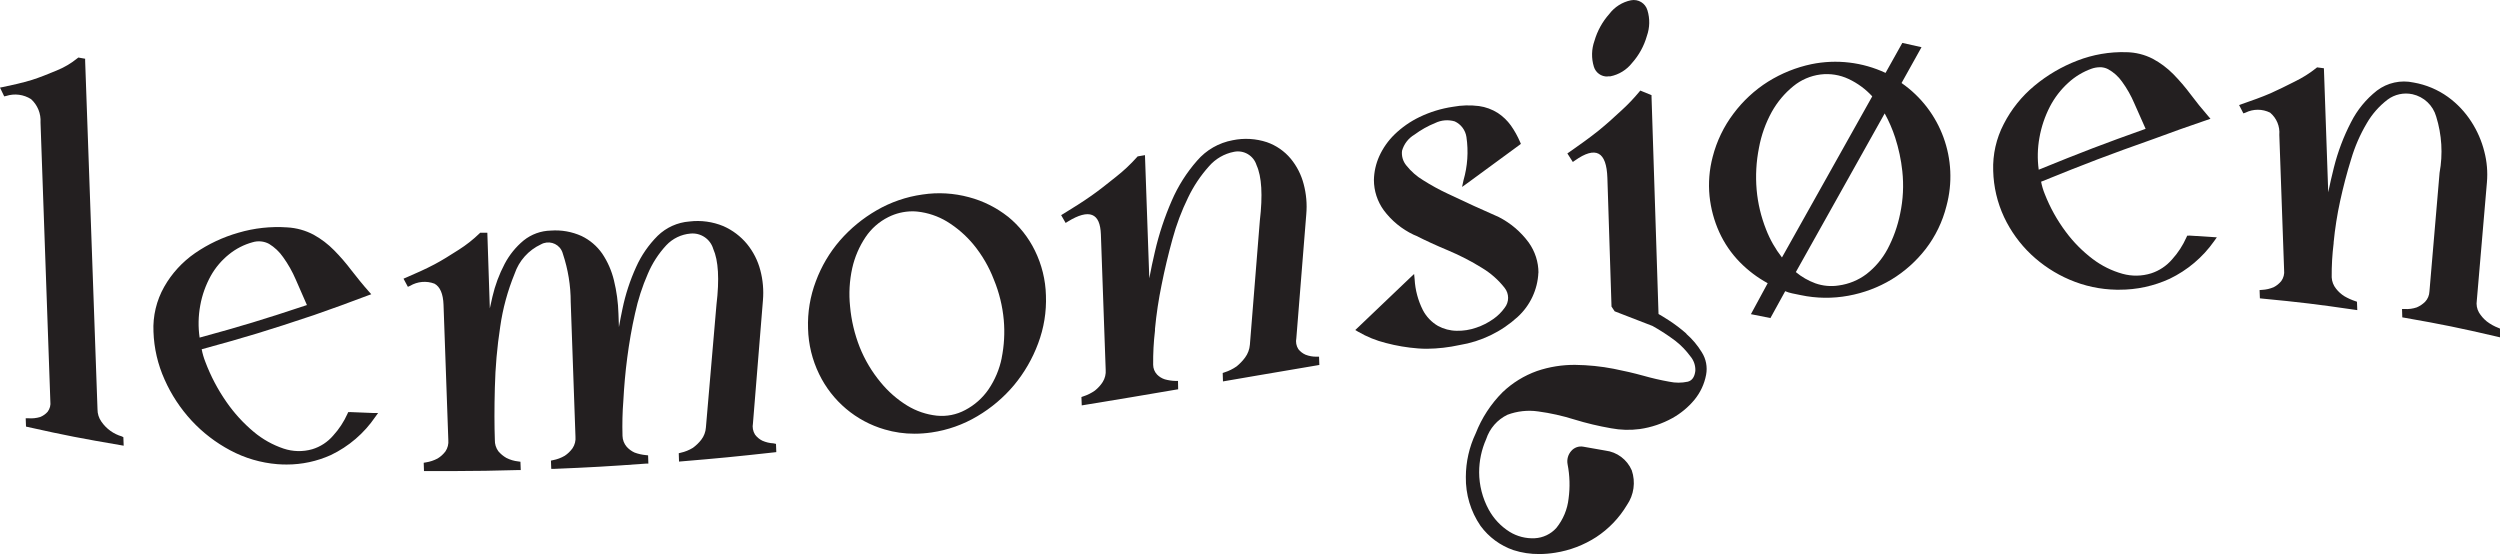
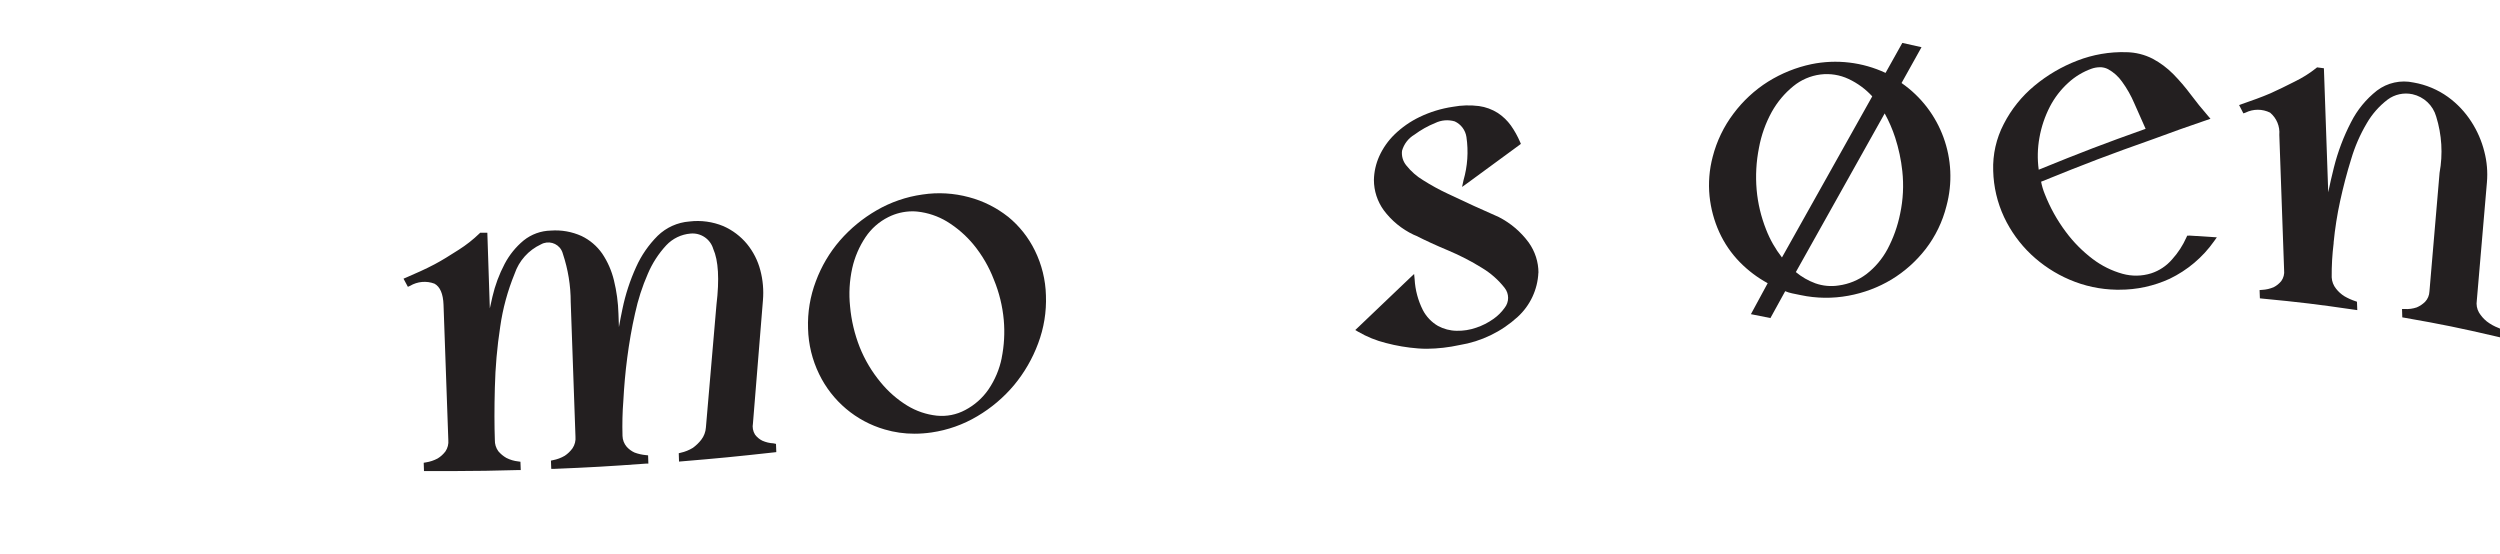
<svg xmlns="http://www.w3.org/2000/svg" id="Layer_1" version="1.1" viewBox="0 0 640.98 142.05">
  <defs>
    <style>
      .st0 {
        fill: #231f20;
      }
    </style>
  </defs>
  <g id="Group_2413">
-     <path id="Path_682" class="st0" d="M31.24,111.89c-2.13-.61-3.98-1.95-5.24-3.78-.66-.93-1.01-2.03-1-3.17l-3.17-89.35v-.53l-1.75-.31-.24.19c-1.62,1.32-3.43,2.38-5.37,3.16-2.09.87-4.29,1.76-6.28,2.39-2.44.75-5.09,1.33-7.37,1.81l-.82.16,1.08,2.25.51-.11c2.14-.69,4.48-.39,6.38.82,1.68,1.53,2.57,3.74,2.42,6l2.52,71.49c.13.95-.12,1.91-.7,2.67-.52.59-1.18,1.05-1.91,1.34-.97.29-1.99.4-3,.32h-.71l.08,2.13.49.11c9.42,2.12,14.08,3,23.75,4.65l.8.14-.08-2.18-.39-.2Z" />
-     <path id="Path_683" class="st0" d="M89.72,105.67h-.45l-.18.42c-.92,2.04-2.15,3.93-3.66,5.58-1.42,1.66-3.28,2.88-5.37,3.51-2.41.69-4.97.63-7.34-.16-2.8-.94-5.41-2.4-7.67-4.3-2.67-2.23-5.02-4.81-7-7.67-2.22-3.19-4.04-6.65-5.41-10.29-.41-1.04-.72-2.11-.93-3.21,11.21-3.06,17-4.81,28.83-8.78,5.46-1.91,8.16-2.89,13.75-5l.9-.33-.64-.72c-1.56-1.75-3-3.56-4.44-5.4-1.37-1.81-2.85-3.53-4.44-5.14-1.55-1.58-3.32-2.93-5.26-4-2.09-1.11-4.4-1.75-6.76-1.88-4.22-.29-8.47.17-12.53,1.37-3.96,1.13-7.71,2.89-11.1,5.22-3.26,2.25-5.97,5.2-7.92,8.64-1.98,3.5-2.94,7.5-2.75,11.52.14,4.24,1.11,8.4,2.85,12.27,1.71,3.86,4.05,7.41,6.91,10.51,2.85,3.08,6.21,5.66,9.92,7.63,3.74,2,7.85,3.21,12.08,3.55.79.06,1.58.09,2.37.09,3.91.01,7.78-.82,11.35-2.43,4.59-2.2,8.52-5.57,11.39-9.78l.72-1h-1.23c-2.38-.09-3.58-.13-6-.24M78.64,78.23c-11.1,3.69-16.77,5.41-27.46,8.33-.4-2.74-.34-5.52.16-8.24.48-2.67,1.4-5.24,2.71-7.61,1.19-2.12,2.78-3.99,4.68-5.51,1.77-1.43,3.81-2.48,6-3.08,1.42-.44,2.95-.29,4.26.41,1.42.87,2.64,2.02,3.59,3.39,1.29,1.79,2.38,3.72,3.25,5.75.91,2.1,1.87,4.29,2.87,6.56" />
    <path id="Path_684" class="st0" d="M198.3,113.67c-.98-.05-1.95-.28-2.85-.68-.74-.37-1.39-.91-1.88-1.58h0c-.52-.85-.71-1.87-.52-2.85l2.56-31.54c.22-2.6,0-5.22-.67-7.74-.64-2.46-1.81-4.76-3.42-6.73-1.63-1.97-3.71-3.54-6.05-4.57-2.75-1.14-5.75-1.55-8.71-1.19-3.06.23-5.94,1.53-8.14,3.67-2.31,2.31-4.19,5.02-5.52,8-1.56,3.43-2.74,7.03-3.5,10.72-.33,1.54-.63,3.1-.91,4.68l-.12-3.42c-.08-2.89-.47-5.76-1.16-8.57-.59-2.44-1.6-4.76-3-6.84-1.35-1.94-3.18-3.5-5.31-4.52-2.46-1.11-5.16-1.59-7.85-1.39-2.55.05-5.01.94-7,2.54-2,1.66-3.65,3.7-4.86,6-1.4,2.66-2.45,5.48-3.13,8.41-.24,1-.46,2-.67,3l-.64-19.4h-1.83l-.19.19c-1.62,1.57-3.4,2.97-5.31,4.18-2.36,1.51-4.31,2.73-6.18,3.72-2.31,1.23-4.88,2.36-7.32,3.41l-.66.28,1.12,2.09.56-.25c1.89-1.13,4.2-1.34,6.26-.56,1.44.79,2.22,2.61,2.32,5.4l1.23,34.68c.1,1.03-.16,2.07-.74,2.93-.55.72-1.22,1.34-2,1.81-.94.5-1.95.84-3,1l-.57.1.07,2.12h8.58c4.88,0,9.09-.08,15.56-.25h.67l-.08-2.13-.55-.08c-1.07-.11-2.11-.42-3.07-.91-.78-.45-1.48-1.03-2.06-1.72-.6-.83-.91-1.84-.88-2.86-.13-3.64-.14-8.15,0-13.41.12-5.23.58-10.44,1.37-15.61.66-4.68,1.91-9.25,3.7-13.62,1.12-3.32,3.56-6.04,6.74-7.52,1.85-1.04,4.19-.4,5.24,1.44.18.31.31.65.4,1,1.32,3.97,2,8.13,2,12.31l1.22,34.52c.1,1.06-.16,2.12-.75,3-.55.76-1.22,1.41-2,1.93-.93.54-1.94.92-3,1.12l-.54.12.08,2.12h.66c9.27-.38,13.91-.64,23.62-1.35h.62l-.07-2.12-.57-.06c-.99-.09-1.97-.31-2.91-.66-.76-.35-1.44-.85-2-1.47-.67-.78-1.05-1.76-1.08-2.79-.09-3.04-.02-6.07.22-9.1.19-3.58.51-7.29,1-11s1.14-7.59,2-11.32c.75-3.48,1.84-6.88,3.27-10.14,1.14-2.7,2.74-5.17,4.73-7.32,1.63-1.73,3.83-2.8,6.2-3,2.63-.26,5.09,1.38,5.84,3.92,1.33,3,1.61,7.81.83,14.3l-2.71,31.51c-.08,1.14-.49,2.23-1.19,3.13-.61.79-1.33,1.48-2.14,2.07-.96.59-2.02,1.02-3.12,1.26l-.51.13.07,2.14.69-.06c9.25-.77,13.89-1.22,23.64-2.3l.61-.07-.08-2.11-.66-.14Z" />
    <path id="Path_685" class="st0" d="M258.44,55.56c-2.96-2.33-6.36-4.04-10-5-3.88-1.05-7.94-1.29-11.91-.69-4.16.58-8.17,1.96-11.8,4.07-3.53,2.04-6.69,4.64-9.37,7.71-2.67,3.09-4.76,6.63-6.18,10.46-1.47,3.88-2.15,8.01-2,12.15.1,4.05,1.07,8.02,2.84,11.66,3.34,6.9,9.45,12.06,16.81,14.19,2.48.73,5.05,1.1,7.64,1.09,1.46,0,2.92-.11,4.37-.32,4.14-.6,8.12-2.01,11.72-4.15,3.58-2.11,6.78-4.81,9.45-8,2.64-3.19,4.72-6.79,6.16-10.67,1.48-3.93,2.16-8.11,2-12.31-.1-3.99-1.07-7.92-2.83-11.5-1.64-3.36-3.99-6.33-6.89-8.69M256.83,91.8c-.58,2.86-1.72,5.58-3.36,8-1.53,2.24-3.59,4.07-6,5.33-2.23,1.2-4.78,1.7-7.3,1.44-2.68-.29-5.25-1.17-7.55-2.57-2.61-1.6-4.92-3.63-6.85-6-2.24-2.7-4.05-5.74-5.35-9-1.32-3.35-2.15-6.87-2.47-10.46-.34-3.26-.15-6.56.55-9.76.64-2.86,1.8-5.57,3.43-8,1.47-2.18,3.48-3.95,5.83-5.12,1.9-.96,4-1.46,6.13-1.48.45,0,.9.02,1.34.07,2.67.29,5.25,1.16,7.55,2.54,2.6,1.59,4.91,3.6,6.85,5.95,2.19,2.68,3.94,5.69,5.18,8.92,1.37,3.31,2.23,6.82,2.55,10.39.29,3.28.1,6.58-.55,9.8" />
-     <path id="Path_686" class="st0" d="M337.58,91.45c-.97.02-1.93-.15-2.84-.5-.73-.32-1.37-.81-1.86-1.44-.53-.83-.71-1.84-.51-2.8l2.55-31.78c.23-2.6,0-5.21-.67-7.73-.62-2.4-1.76-4.63-3.34-6.54-1.61-1.92-3.71-3.37-6.08-4.2-2.83-.93-5.85-1.11-8.76-.51-3.56.65-6.79,2.5-9.15,5.25-2.68,3.05-4.87,6.5-6.48,10.23-1.84,4.21-3.29,8.58-4.32,13.06-.55,2.32-1.03,4.61-1.45,6.87l-1.11-31.58-1.88.32-.15.17c-1.65,1.85-3.45,3.54-5.4,5.07-2.25,1.8-4.27,3.41-6.22,4.78-2.35,1.67-4.89,3.23-7.29,4.71l-.55.33,1.15,2,.58-.36c2.7-1.67,4.81-2.24,6.23-1.67s2.13,2.21,2.23,5l1.23,34.68c.09,1.1-.18,2.2-.76,3.13-.54.84-1.22,1.58-2,2.2-.92.65-1.93,1.15-3,1.49l-.46.16.08,2.15.73-.12c9.37-1.53,14.05-2.32,23.42-3.92l.57-.09-.04-2.14h-.61c-.93-.02-1.86-.16-2.76-.41-.76-.24-1.44-.66-2-1.23-.64-.68-.99-1.57-1-2.5-.03-2.92.12-5.85.47-8.75v-.46c.36-3.8.93-7.57,1.7-11.31.77-3.88,1.71-7.82,2.79-11.73.99-3.66,2.33-7.22,4-10.63,1.39-2.91,3.19-5.6,5.34-8,1.67-1.93,3.93-3.25,6.44-3.73,2.52-.51,5.01.97,5.77,3.43,1.33,2.92,1.61,7.71.84,14.25l-2.55,31.79c-.1,1.19-.52,2.32-1.23,3.28-.62.84-1.35,1.6-2.16,2.26-.95.67-2.01,1.19-3.12,1.54l-.46.16.07,2.16,8.78-1.51,15.36-2.61.57-.1-.08-2.12h-.61Z" />
    <path id="Path_687" class="st0" d="M394.45,69.95c0-2.79-.88-5.5-2.5-7.77h0c-2.02-2.75-4.65-4.99-7.69-6.54l-.78-.35c-1.55-.67-3.41-1.5-5.59-2.5-2.18-1-4.41-2.04-6.68-3.12-2.18-1.02-4.29-2.17-6.32-3.46-1.66-.99-3.12-2.28-4.32-3.79-.87-1.05-1.27-2.42-1.1-3.77.49-1.73,1.62-3.2,3.17-4.12,1.65-1.22,3.44-2.23,5.34-3,1.56-.75,3.34-.9,5-.41,1.61.74,2.74,2.25,3,4,.55,3.71.29,7.5-.75,11.1l-.37,1.71,1.4-1c5.31-3.91,8-5.85,13.27-9.73l.41-.31-.2-.48c-.64-1.49-1.43-2.91-2.36-4.23-.91-1.26-2.04-2.35-3.34-3.21-1.47-.93-3.12-1.54-4.84-1.78-2.23-.28-4.48-.22-6.69.19-2.98.44-5.88,1.33-8.59,2.64-2.34,1.13-4.49,2.63-6.36,4.44-1.65,1.6-2.98,3.5-3.93,5.59-.86,1.92-1.33,3.99-1.37,6.09,0,2.77.88,5.48,2.5,7.73,2,2.7,4.64,4.87,7.68,6.31l.74.31c2.27,1.16,5,2.42,8.21,3.76,2.96,1.25,5.82,2.72,8.55,4.42,2.24,1.34,4.21,3.07,5.82,5.12,1.21,1.51,1.21,3.65,0,5.16-.79,1.1-1.76,2.06-2.87,2.83-1.35.96-2.84,1.72-4.41,2.24-1.61.56-3.3.83-5,.79-1.68-.02-3.33-.45-4.8-1.25-1.65-.96-2.99-2.37-3.87-4.06-1.24-2.46-1.96-5.16-2.11-7.91l-.13-1.34-1,.93c-5.39,5.12-8.08,7.69-13.46,12.84l-.63.59.73.44c2.24,1.3,4.65,2.28,7.16,2.9,2.68.71,5.42,1.17,8.19,1.38.74.06,1.5.09,2.3.09,2.81-.03,5.6-.35,8.34-.95,5.57-.9,10.76-3.41,14.92-7.22,3.21-2.93,5.12-7.02,5.31-11.36" />
-     <path id="Path_688" class="st0" d="M432.43,85.59c-1.45-1.29-3-2.46-4.63-3.51-1.16-.74-2-1.26-2.52-1.54-.04-.02-.06-.06-.05-.1l-1.79-55.56v-.48l-2.88-1.18-.3.36c-1.35,1.63-2.82,3.17-4.38,4.6-2.13,2-4.21,3.85-6.15,5.41-2.23,1.78-4.62,3.48-7.29,5.35l-.58.4,1.4,2.19.53-.37c2.67-1.9,4.72-2.47,6.1-1.73s2.12,2.81,2.23,6.18l1.06,33,.81,1.21.19.07c3.65,1.4,5.66,2.18,9.51,3.68,2.07,1.15,4.05,2.45,5.94,3.88,1.42,1.11,2.67,2.42,3.74,3.87.9,1.05,1.37,2.4,1.3,3.78-.19,1.56-.82,2.46-1.92,2.76-1.58.34-3.21.34-4.79,0-2.24-.4-4.47-.92-6.66-1.54-2.39-.66-4.94-1.25-7.58-1.77-3.25-.63-6.54-.96-9.85-1-3.33-.03-6.64.5-9.79,1.57-3.3,1.18-6.32,3.04-8.85,5.46-2.99,3-5.33,6.59-6.87,10.53-1.65,3.48-2.52,7.29-2.53,11.15-.08,4.48,1.23,8.86,3.76,12.56,2.12,2.89,5.07,5.07,8.46,6.23,2.14.69,4.37,1.02,6.62,1,1.37,0,2.73-.12,4.08-.34,3.74-.58,7.32-1.95,10.5-4,3.22-2.11,5.91-4.92,7.88-8.22,1.8-2.6,2.26-5.9,1.24-8.9-1.2-2.78-3.78-4.71-6.78-5.07l-5.68-1c-1.15-.2-2.32.23-3.07,1.12-.81.92-1.15,2.16-.93,3.36.57,2.91.66,5.9.26,8.84-.3,2.76-1.4,5.38-3.15,7.54-1.42,1.57-3.41,2.51-5.53,2.62-2.26.11-4.51-.46-6.44-1.65-2.25-1.41-4.1-3.38-5.37-5.72-1.59-2.93-2.43-6.21-2.44-9.54,0-2.93.61-5.82,1.8-8.5.89-2.74,2.86-5,5.45-6.25,2.51-.94,5.21-1.24,7.86-.86,3.15.42,6.26,1.12,9.29,2.07,3.09.95,6.24,1.7,9.42,2.25,2.43.46,4.92.53,7.37.2,2.94-.42,5.78-1.38,8.38-2.82,2.14-1.2,4.05-2.78,5.62-4.67,1.52-1.85,2.56-4.06,3-6.42.38-1.99-.01-4.06-1.1-5.77-1.08-1.78-2.43-3.39-4-4.75" />
-     <path id="Path_689" class="st0" d="M412.16,19.57c.24.01.48.01.72,0,2.2-.44,4.17-1.65,5.56-3.42,1.78-1.99,3.08-4.37,3.81-6.94.75-2.12.8-4.42.14-6.57-.52-1.82-2.35-2.93-4.21-2.57-2.22.45-4.2,1.7-5.57,3.51-1.76,1.98-3.06,4.33-3.8,6.88-.77,2.15-.82,4.48-.15,6.66.47,1.53,1.9,2.55,3.5,2.5" />
    <path id="Path_690" class="st0" d="M487.56,21.25l5.1-9.15-4.92-1.1-4.3,7.69c-5.93-2.77-12.59-3.55-19-2.24-3.94.83-7.7,2.35-11.12,4.48-3.43,2.16-6.43,4.94-8.86,8.19-2.5,3.3-4.31,7.07-5.34,11.08-.87,3.28-1.14,6.69-.81,10.07.33,3.19,1.16,6.3,2.48,9.22,1.3,2.87,3.09,5.48,5.29,7.73,2.1,2.14,4.51,3.96,7.14,5.39l-4.3,7.94,5,1,3.79-6.89c.57.24,1.16.42,1.76.55l2.24.46c4.02.85,8.17.9,12.21.15,3.9-.71,7.64-2.11,11.04-4.15,3.38-2.05,6.35-4.71,8.77-7.83,2.51-3.26,4.32-7.01,5.32-11,3.22-11.88-1.38-24.51-11.49-31.54M471.44,73.19c-2.01.32-4.08.13-6-.55-1.82-.67-3.51-1.64-5-2.88,7.59-13.56,15.19-27.12,22.78-40.68,1.09,1.98,1.99,4.05,2.69,6.2.9,2.8,1.52,5.68,1.83,8.6.39,3.63.21,7.31-.55,10.88-.64,3.2-1.74,6.28-3.27,9.16-1.33,2.47-3.15,4.63-5.37,6.35-2.08,1.57-4.53,2.57-7.11,2.92h0ZM480.05,24.67c-7.73,13.77-15.46,27.55-23.17,41.34-1.7-2.18-3.07-4.59-4.07-7.17-1.29-3.26-2.11-6.68-2.42-10.17-.31-3.61-.11-7.24.6-10.79.59-3.22,1.7-6.33,3.28-9.2,1.41-2.52,3.28-4.76,5.52-6.58,1.99-1.63,4.4-2.67,6.95-3,2.47-.31,4.98.09,7.23,1.15,2.3,1.08,4.37,2.6,6.08,4.48" />
    <path id="Path_691" class="st0" d="M561.24,60.42h-.46l-.19.42c-.91,2.06-2.15,3.97-3.66,5.64-1.43,1.67-3.29,2.92-5.38,3.6-2.39.75-4.94.79-7.35.12-2.76-.77-5.35-2.05-7.63-3.78-2.63-1.99-4.97-4.35-6.93-7-2.22-2.97-4.03-6.23-5.38-9.68-.42-1.02-.73-2.07-.94-3.15,11.72-4.76,17.46-6.94,28.78-10.94,5.55-2.06,8.25-3,13.72-4.88l.93-.32-.64-.74c-1.59-1.82-3.08-3.68-4.45-5.51-1.36-1.83-2.85-3.56-4.44-5.19-1.55-1.57-3.33-2.9-5.27-3.94-2.1-1.08-4.41-1.65-6.77-1.69-4.29-.13-8.57.61-12.57,2.16-3.99,1.53-7.71,3.71-11,6.45-3.26,2.7-5.93,6.03-7.86,9.8-1.93,3.7-2.86,7.83-2.71,12,.1,4.11,1.05,8.15,2.79,11.88,1.69,3.58,4.03,6.82,6.9,9.55,2.89,2.73,6.24,4.93,9.9,6.49,3.8,1.63,7.87,2.5,12,2.57h.73c4.46.02,8.87-.94,12.92-2.8,4.55-2.19,8.48-5.5,11.39-9.63l.71-1-1.19-.08c-2.39-.17-3.59-.24-6-.38M538.36,17.23c.74-.01,1.47.16,2.13.5,1.42.78,2.64,1.87,3.57,3.19,1.27,1.74,2.34,3.63,3.18,5.62.92,2.07,1.87,4.24,2.88,6.49-10.64,3.79-16.3,5.95-27.41,10.48-.37-2.73-.31-5.49.18-8.2.49-2.79,1.4-5.48,2.7-8,1.19-2.28,2.77-4.34,4.68-6.07,1.73-1.6,3.78-2.84,6-3.63.68-.24,1.38-.36,2.1-.37" />
    <path id="Path_692" class="st0" d="M640.98,84.25l-.39-.17c-1.08-.41-2.09-.97-3-1.67-.79-.64-1.47-1.41-2-2.28-.53-.93-.73-2.01-.56-3.07l2.6-30.34c.22-2.64,0-5.3-.67-7.86-.68-2.72-1.81-5.31-3.33-7.66-1.59-2.47-3.62-4.63-6-6.35-2.62-1.88-5.63-3.14-8.8-3.69-3.29-.72-6.73.04-9.41,2.07-2.77,2.18-5.04,4.94-6.63,8.09-1.91,3.68-3.38,7.57-4.39,11.59-.56,2.14-1,4.26-1.46,6.38l-1.11-31.79-1.76-.23-.22.19c-1.7,1.35-3.54,2.5-5.49,3.45-2.19,1.1-4.26,2.14-6.2,3-2.3,1-4.82,1.88-7.36,2.77l-.71.26,1.1,2.13.54-.19c1.99-.99,4.32-.99,6.31,0,1.67,1.4,2.55,3.52,2.36,5.69l1.23,34.68c.12.99-.14,1.99-.72,2.8-.53.66-1.19,1.19-1.94,1.58-.95.4-1.97.64-3,.69l-.63.05.08,2.12.57.06c9.63.92,14.26,1.48,23.62,2.85l.78.11-.08-2.15-.42-.15c-.98-.32-1.93-.75-2.82-1.27-.81-.51-1.53-1.16-2.12-1.92-.67-.83-1.06-1.84-1.12-2.9-.03-2.93.14-5.87.5-8.78v-.19c.35-3.57.9-7.12,1.67-10.63.79-3.62,1.73-7.23,2.82-10.72.95-3.22,2.29-6.3,4-9.19,1.36-2.35,3.17-4.41,5.33-6.06,1.83-1.37,4.17-1.87,6.4-1.39,2.92.65,5.25,2.84,6.07,5.72,1.45,4.66,1.75,9.61.87,14.41l-2.6,30.44c-.04,1-.44,1.95-1.13,2.67-.61.59-1.33,1.07-2.11,1.41-1,.34-2.05.48-3.1.42h-.69l.07,2.14.53.09c9.64,1.69,14.28,2.64,23.68,4.83l.84.2v-2.24Z" />
  </g>
</svg>